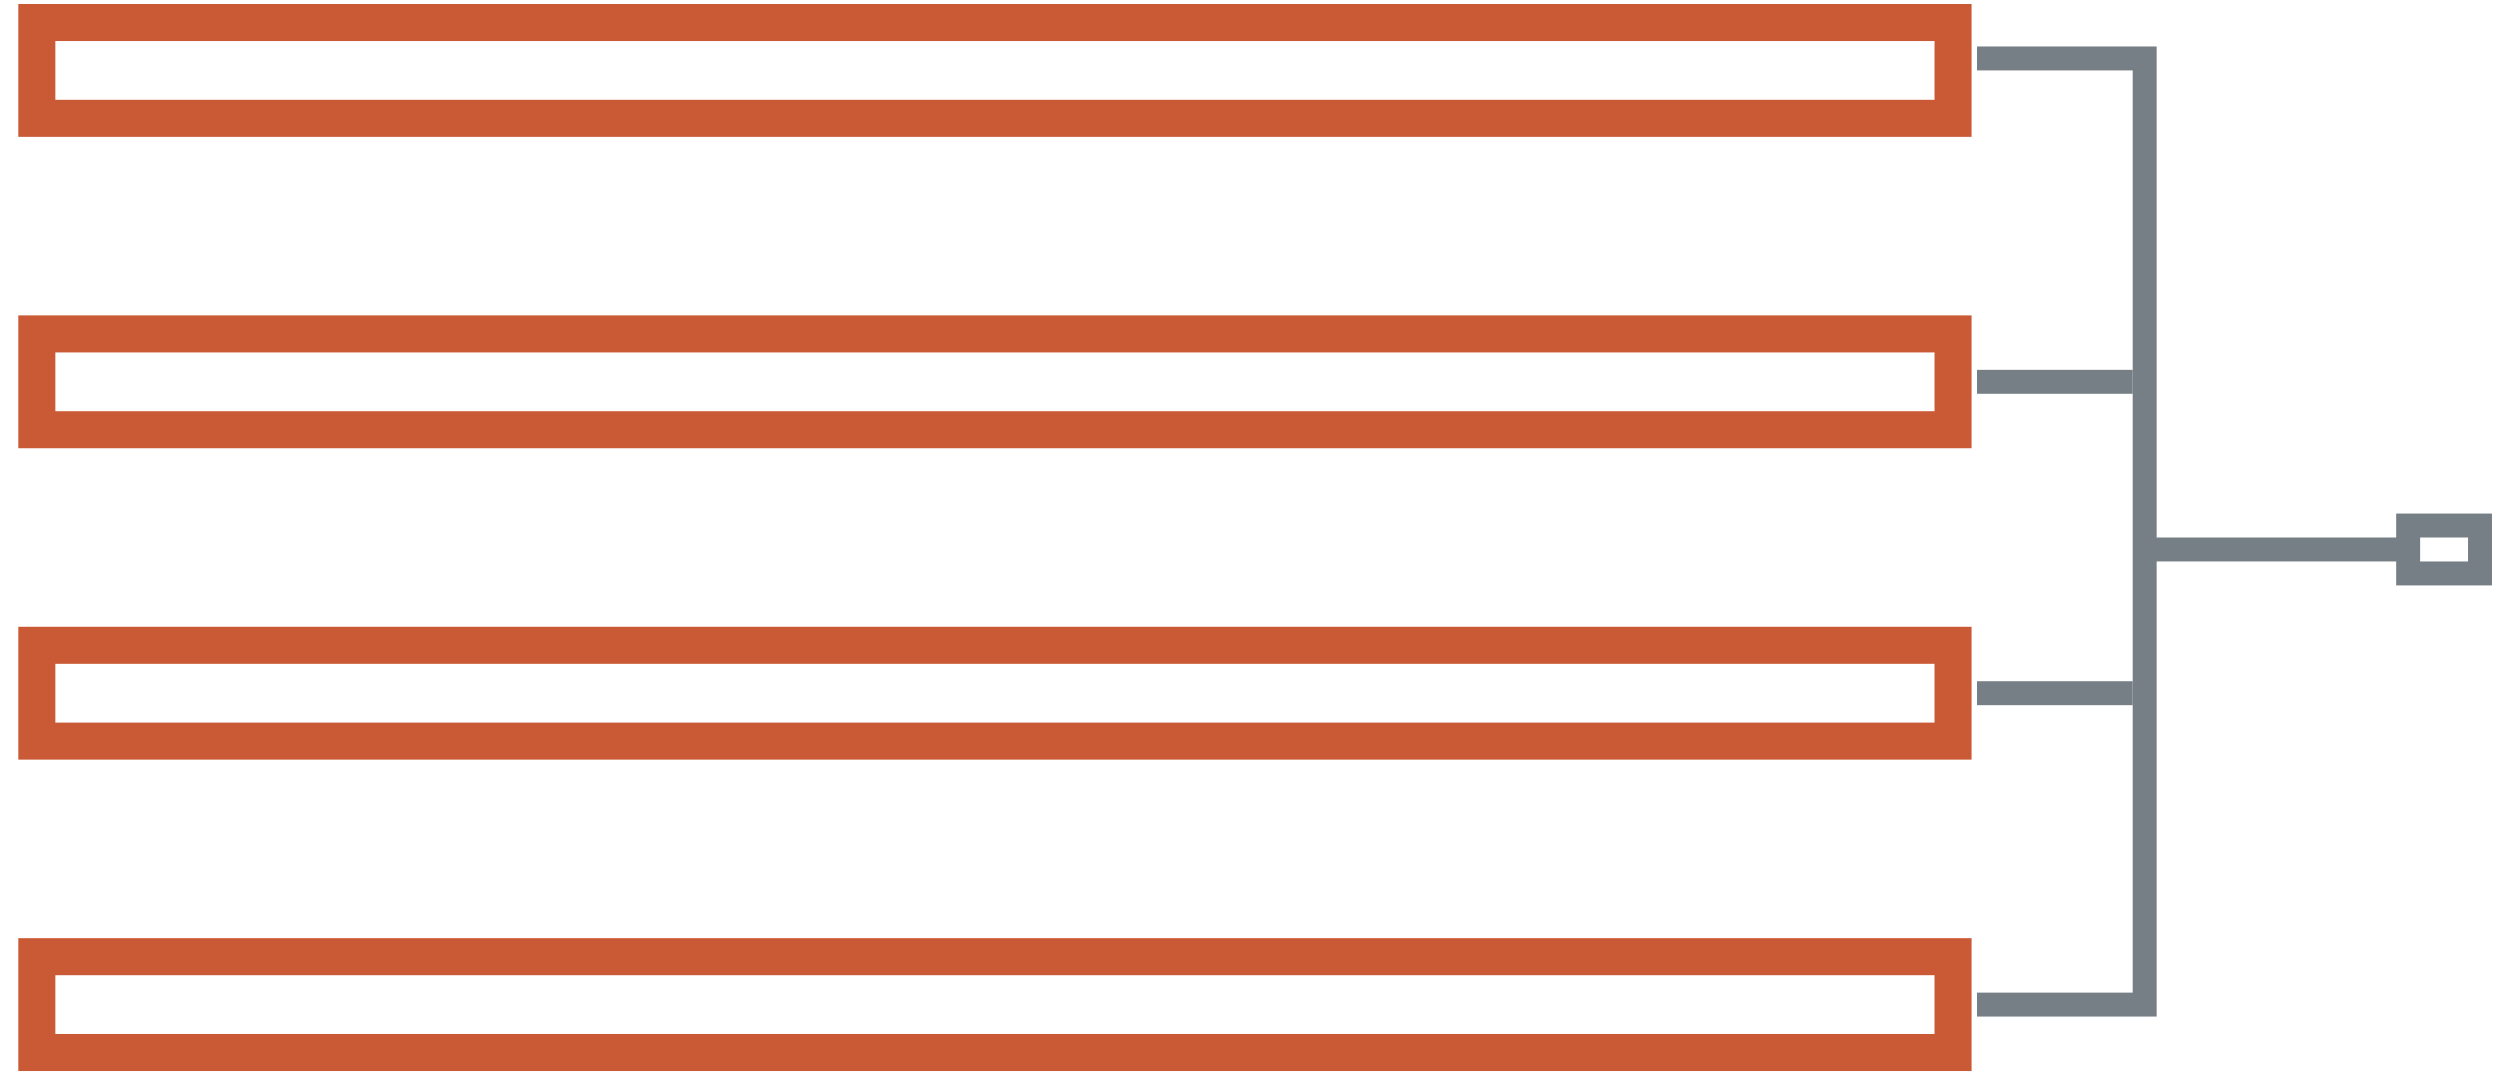
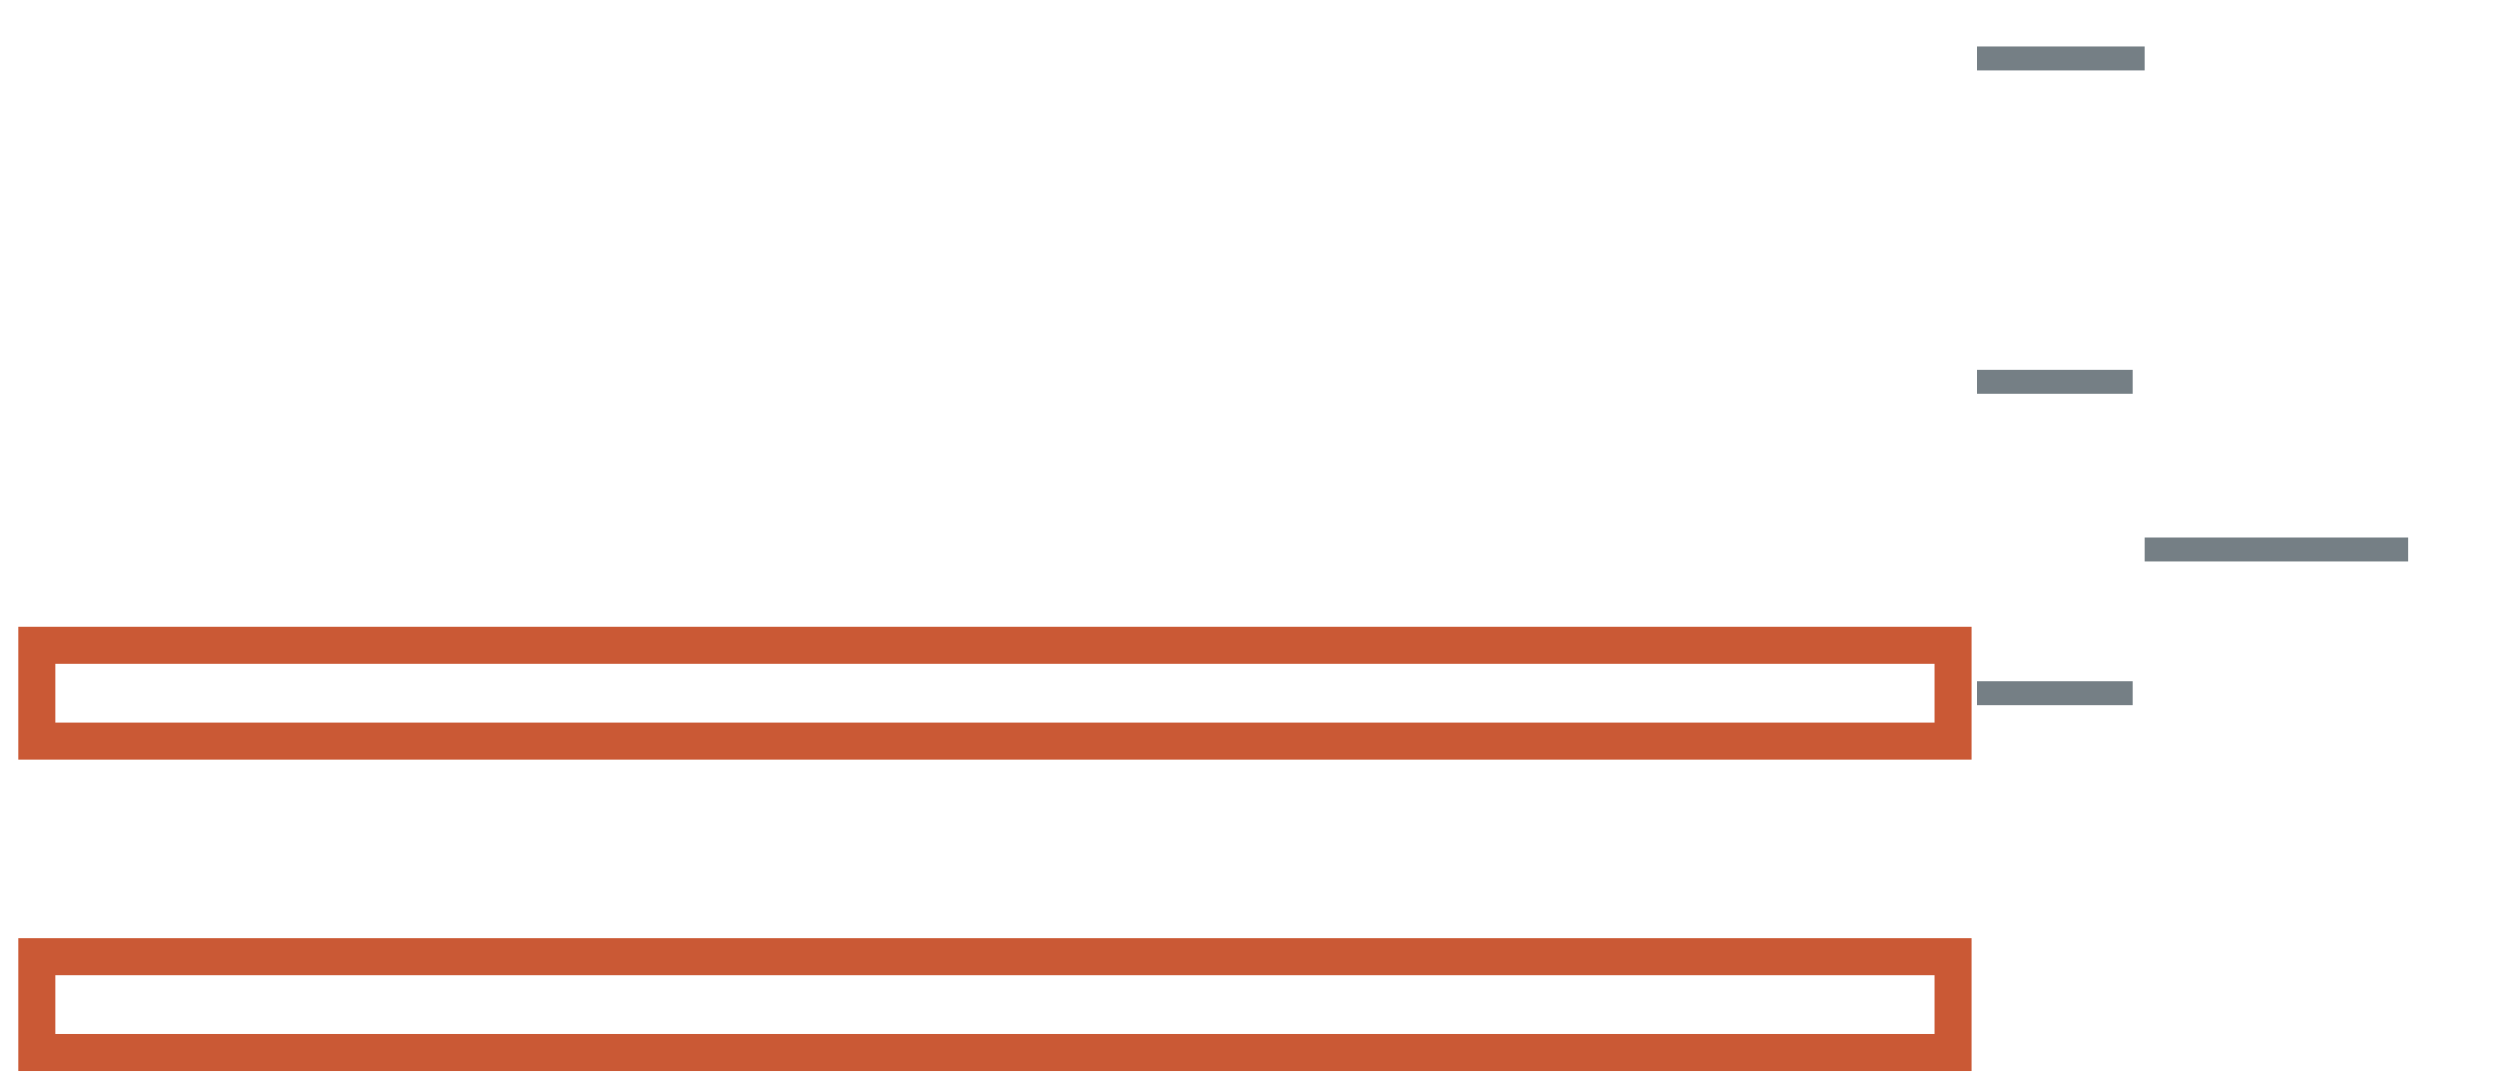
<svg xmlns="http://www.w3.org/2000/svg" width="135" height="58" viewBox="0 0 135 58" fill="none">
-   <rect x="1.989" y="1.216" width="103.476" height="5.174" stroke="#CA5935" stroke-width="2" stroke-miterlimit="10" />
-   <rect x="1.989" y="18.031" width="103.476" height="5.174" stroke="#CA5935" stroke-width="2" stroke-miterlimit="10" />
  <rect x="1.989" y="34.846" width="103.476" height="5.174" stroke="#CA5935" stroke-width="2" stroke-miterlimit="10" />
  <rect x="1.989" y="51.661" width="103.476" height="5.174" stroke="#CA5935" stroke-width="2" stroke-miterlimit="10" />
-   <path d="M106.758 3.156H115.812V54.248H106.758" stroke="#757F85" stroke-width="1.293" />
+   <path d="M106.758 3.156H115.812H106.758" stroke="#757F85" stroke-width="1.293" />
  <path d="M106.758 20.618H115.165" stroke="#757F85" stroke-width="1.293" />
  <path d="M106.758 37.433H115.165" stroke="#757F85" stroke-width="1.293" />
  <path d="M115.812 29.672H130.04" stroke="#757F85" stroke-width="1.293" />
-   <rect x="130.04" y="28.379" width="3.88" height="2.587" stroke="#757F85" stroke-width="1.293" />
</svg>